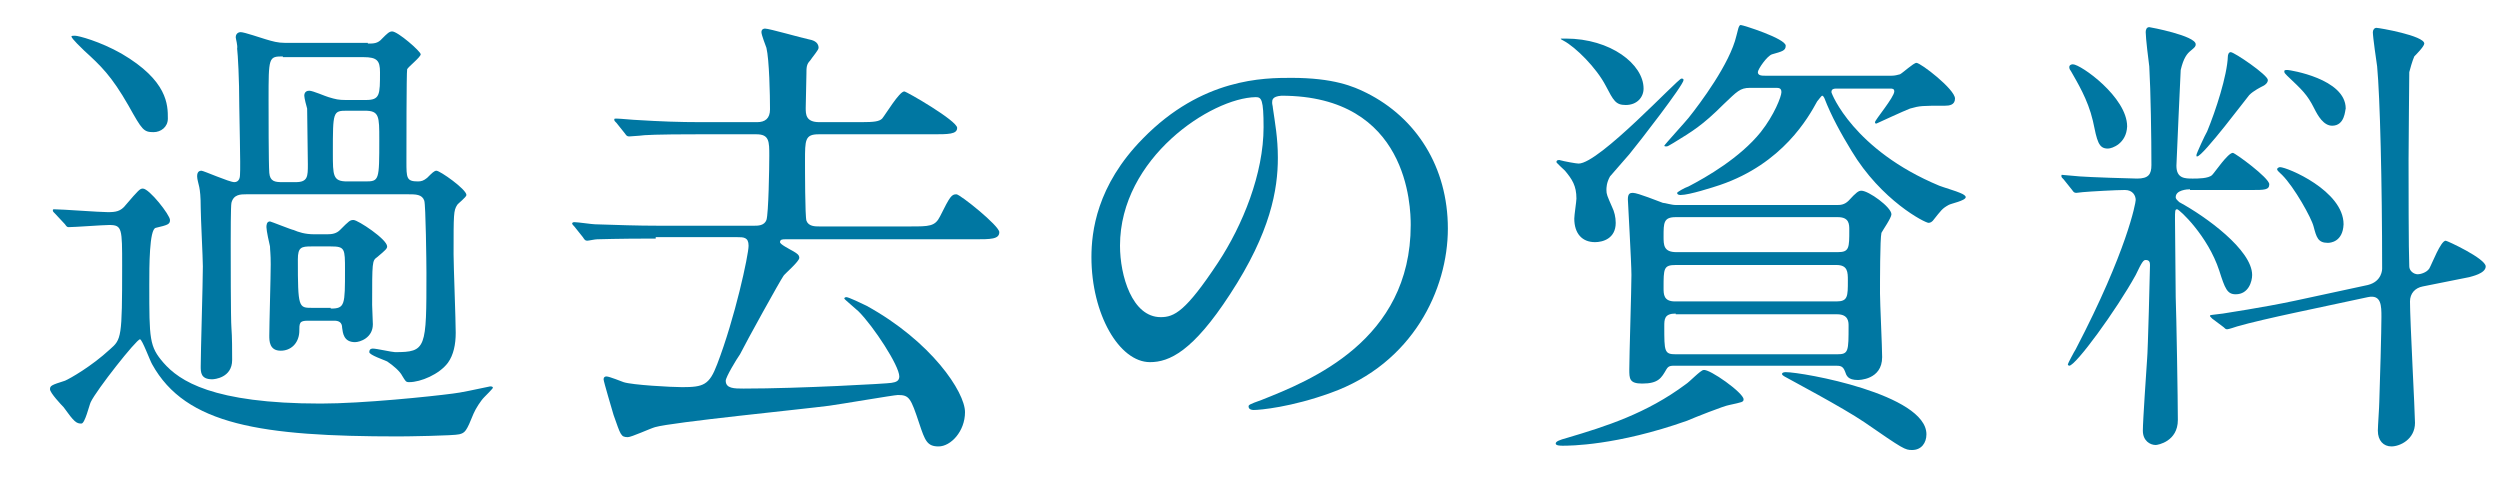
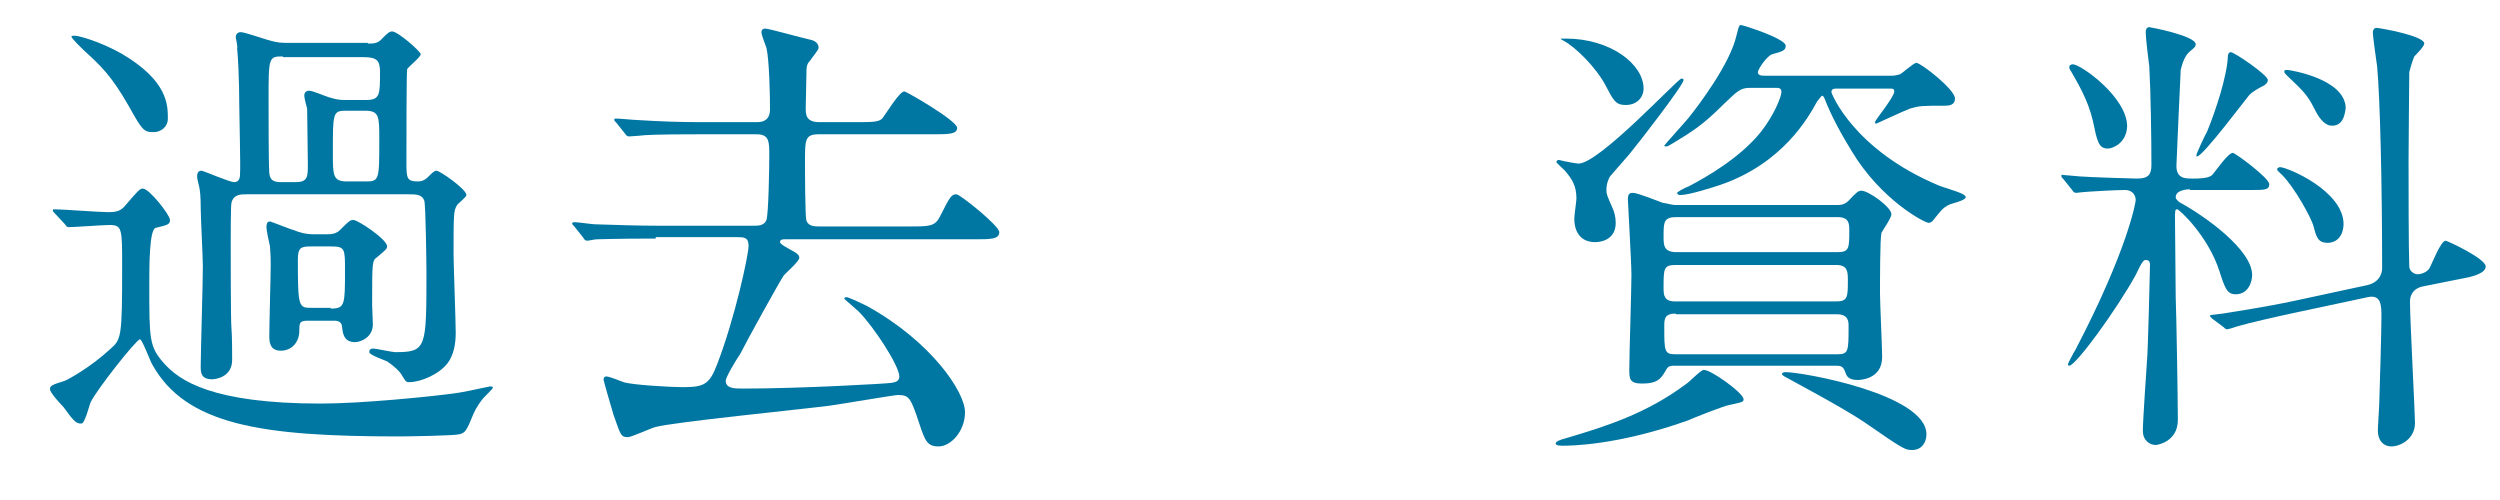
<svg xmlns="http://www.w3.org/2000/svg" version="1.1" x="0px" y="0px" viewBox="0 0 350 70" enable-background="new 0 0 350 70" xml:space="preserve">
  <g id="レイヤー_1" display="none">
    <rect x="-495.3" y="-544.4" display="inline" fill="#E6E6E6" width="2898" height="1800" />
  </g>
  <g id="レイヤー_2">
    <g>
      <path fill="#0077A2" d="M7.7,29.9c-0.3-0.3-0.3-0.3-0.3-0.5c0-0.1,0.1-0.1,0.2-0.1c1.1,0,6.3,0.4,7.5,0.4c1.1,0,1.8-0.1,2.5-1    c1.8-2.1,2-2.3,2.4-2.3c0.9,0,3.8,3.7,3.8,4.4c0,0.6-0.3,0.7-2,1.1c-0.9,0.2-0.9,5.4-0.9,8c0,7.6,0,8.6,2,10.9    c2.2,2.5,6.8,5.7,22,5.7c5.9,0,15.5-1,18.5-1.4c1-0.1,3.3-0.6,5.2-1c0.2,0,0.4,0,0.4,0.2c0,0.1-1,1.1-1.2,1.3    c-0.5,0.5-1.2,1.6-1.5,2.3c-1,2.5-1.2,2.7-2,2.9c-0.7,0.2-7.4,0.3-8.5,0.3c-19.2,0-29.8-1.6-34.5-10.1c-0.3-0.5-1.4-3.5-1.7-3.5    c-0.5,0-6.1,7.1-6.9,8.8c-0.2,0.4-0.8,3-1.3,3c-0.7,0-1-0.2-2.5-2.3c-0.3-0.3-1.9-2-1.9-2.5c0-0.5,0.2-0.6,2.1-1.2    c0.7-0.3,3.7-2,6.3-4.4c1.6-1.4,1.7-1.6,1.7-11.7c0-5.2,0-5.7-1.8-5.7c-0.9,0-4.8,0.3-5.7,0.3c-0.2,0-0.3-0.1-0.5-0.4L7.7,29.9z     M21.5,18.5c-1.4,0-1.6-0.3-3.5-3.7c-2.4-4.2-3.9-5.6-6.2-7.7c-0.3-0.3-1.8-1.7-1.8-2C10,5,10.3,5,10.5,5c0.5,0,3.5,0.8,6.5,2.5    c6.5,3.8,6.5,7.2,6.5,9.1C23.5,17.8,22.5,18.5,21.5,18.5z M51.5,6.1c0.8,0,1.4,0,2-0.7c0.7-0.7,1-1,1.4-1c0.8,0,4,2.8,4,3.2    S57.1,9.4,57,9.7c-0.1,0.5-0.1,11-0.1,12.9c0,2.3,0,2.8,1.6,2.8c0.5,0,0.8-0.1,1.3-0.5c0.7-0.7,1-1,1.3-1c0.5,0,4.2,2.6,4.2,3.4    c0,0.3-1.2,1.2-1.3,1.4c-0.5,0.8-0.5,1.2-0.5,6.9c0,1.6,0.3,9.2,0.3,11c0,1.6-0.3,3.1-1.1,4.2c-1.2,1.6-3.8,2.7-5.4,2.7    c-0.5,0-0.5-0.1-1-0.9c-0.3-0.6-1.2-1.4-2.1-2c-0.4-0.2-2.5-0.9-2.5-1.3c0-0.5,0.4-0.5,0.5-0.5c0.5,0,2.7,0.5,3.1,0.5    c4.4,0,4.4-0.5,4.4-11.1c0-1.4-0.1-9.5-0.3-10.1c-0.3-0.9-1.2-0.9-2.3-0.9H34.5c-0.8,0-1.8,0-2.1,1.2c-0.1,0.4-0.1,4.7-0.1,5.6    c0,1.8,0,10.8,0.1,11.9c0.1,1.2,0.1,3.3,0.1,4.5c0,2.5-2.5,2.7-2.8,2.7c-1.6,0-1.6-1-1.6-1.8c0-2,0.3-11.7,0.3-14    c0-1.2-0.3-6.9-0.3-8.2c0-1.6-0.1-2.4-0.2-2.9c-0.1-0.5-0.3-1.1-0.3-1.5c0-0.2,0-0.8,0.6-0.8c0.3,0,3.9,1.6,4.6,1.6    c0.7,0,0.8-0.7,0.8-1c0.1-1.4-0.1-8.1-0.1-9.6c0-3.9-0.2-7.3-0.3-8.1C33.3,6.4,33,5.4,33,5.2c0-0.3,0.2-0.7,0.7-0.7s2.8,0.8,3.5,1    c1,0.3,1.7,0.5,2.7,0.5H51.5z M45.8,32.8c0.7,0,1.3-0.1,1.8-0.6c1.3-1.3,1.4-1.4,1.9-1.4c0.6,0,4.7,2.7,4.7,3.7    c0,0.3-0.2,0.5-1.4,1.5c-0.7,0.5-0.7,0.6-0.7,6.7c0,0.4,0.1,2.3,0.1,2.7c0,1.9-1.8,2.5-2.5,2.5c-1.6,0-1.7-1.3-1.8-2    c0-0.8-0.5-1-1.1-1h-3.7c-1.2,0-1.2,0.3-1.2,1.6c-0.1,1.6-1.2,2.6-2.6,2.6c-1.6,0-1.6-1.4-1.6-2.1c0-1.4,0.2-8.4,0.2-10    c0-1.5-0.1-2-0.1-2.5c-0.1-0.4-0.5-2.2-0.5-2.7c0-0.2,0-0.8,0.5-0.8c0.1,0,3.1,1.2,3.3,1.2c0.7,0.3,1.6,0.6,2.9,0.6H45.8z     M39.6,7.9c-2,0-2,0.1-2,6.1c0,1.8,0,8.9,0.1,10.2c0.1,1.2,0.8,1.3,1.8,1.3h1.9c1.7,0,1.7-0.8,1.7-2.5c0-1-0.1-7.1-0.1-7.8    c-0.1-0.3-0.4-1.5-0.4-1.8c0-0.1,0-0.7,0.7-0.7c0.5,0,2.3,0.8,2.7,0.9c1,0.3,1.4,0.4,2.4,0.4h2.8c2,0,2-0.7,2-3.9    c0-1.6-0.4-2.1-2.3-2.1H39.6z M46.3,43.2c2,0,2-0.5,2-5.4c0-3,0-3.3-2-3.3h-2.7c-1.4,0-1.9,0.1-1.9,1.8c0,6.8,0.1,6.8,2,6.8H46.3z     M51.1,25.4c2,0,2-0.1,2-5.9c0-3.2,0-4-2-4h-2.5c-2,0-2,0.1-2,5.9c0,3.2,0,4,2,4H51.1z" />
      <path fill="#0077A2" d="M91.8,33.4c-5.7,0-7.6,0.1-8.2,0.1c-0.3,0-1.2,0.2-1.4,0.2c-0.3,0-0.4-0.2-0.6-0.5l-1.2-1.5    c-0.1-0.1-0.3-0.3-0.3-0.4c0-0.1,0.1-0.2,0.3-0.2c0.5,0,2.5,0.3,2.9,0.3c3.2,0.1,5.9,0.2,8.9,0.2h13.4c0.5,0,1.4,0,1.7-0.8    c0.3-0.9,0.4-7.4,0.4-9c0-2,0-3-1.8-3h-8.2c-5.7,0-7.6,0.1-8.2,0.2c-0.2,0-1.2,0.1-1.4,0.1c-0.3,0-0.4-0.1-0.6-0.4l-1.2-1.5    c-0.3-0.3-0.3-0.3-0.3-0.5c0-0.1,0.1-0.1,0.3-0.1c0.5,0,2.5,0.2,2.9,0.2c3.2,0.2,5.9,0.3,8.9,0.3h7.9c1.1,0,1.8-0.5,1.8-1.8    c0-2-0.1-6.9-0.5-8.6c-0.1-0.3-0.7-1.8-0.7-2.2c0-0.4,0.3-0.5,0.5-0.5c0.6,0,5.1,1.3,6.1,1.5c0.5,0.1,1.4,0.3,1.4,1.2    c0,0.3-0.8,1.2-1.2,1.8c-0.5,0.5-0.5,1-0.5,1.8c0,0.8-0.1,4-0.1,4.8c0,0.9,0,2,1.9,2h5.9c1.8,0,2.5-0.1,2.9-0.5    c0.5-0.6,2.4-3.8,3.1-3.8c0.3,0,7.4,4.1,7.4,5.1c0,0.9-1.2,0.9-3.5,0.9h-15.9c-1.9,0-1.9,0.8-1.9,3.7c0,1.1,0,7.8,0.2,8.4    c0.3,0.8,1.2,0.8,1.8,0.8h12.7c2.7,0,3.5,0,4.2-1.4c1.4-2.8,1.6-3.1,2.3-3.1c0.5,0,6,4.4,6,5.3c0,1-1.2,1-3.5,1h-26.5    c-0.3,0-0.7,0-0.7,0.4c0,0.3,1.2,0.9,1.9,1.3c0.5,0.3,0.8,0.5,0.8,0.9c0,0.5-2,2.2-2.2,2.5c-0.5,0.7-5.2,9.2-6.1,11    c-0.5,0.7-2,3.2-2,3.7c0,1.1,1.2,1.1,2.5,1.1c7.9,0,20.3-0.7,20.7-0.8c0.7-0.1,1.1-0.3,1.1-0.9c0-1.5-3.6-7-5.7-9.1    c-0.3-0.3-2-1.7-2-1.8c0-0.1,0.1-0.2,0.3-0.2c0.3,0,2.2,0.9,2.8,1.2c9.1,5,13.8,12.1,13.8,14.9c0,2.7-2,4.8-3.7,4.8    c-1.6,0-1.9-0.8-2.7-3.2c-1.2-3.6-1.4-4-3-4c-0.5,0-8.1,1.3-9.6,1.5c-3.8,0.5-22,2.3-24.4,3c-0.7,0.2-3.3,1.4-3.8,1.4    c-1,0-1-0.3-2-3.1c-0.2-0.7-1.4-4.7-1.4-5s0.2-0.4,0.4-0.4c0.4,0,2.1,0.7,2.4,0.8c1.2,0.4,6.7,0.7,8.2,0.7c3,0,3.8-0.3,4.9-3.2    c2.5-6.5,4.4-15.3,4.4-16.6c0-1.2-0.7-1.2-1.6-1.2H91.8z" />
-       <path fill="#0077A2" d="M178.1,14.4c0,0.2,0.1,0.5,0.1,0.7c0.3,2.1,0.7,4.2,0.7,7c0,4.4-1,10.4-6.7,19.1c-5.2,8-8.5,9.5-11.2,9.5    c-4.3,0-8.2-6.7-8.2-14.7c0-3.5,0.7-10,7.2-16.6c8.3-8.5,17-8.5,20.8-8.5c5.9,0,8.7,1.2,10.5,2.1c7,3.5,11.4,10.4,11.4,19    c0,8.5-4.9,18.9-16.4,23c-5.5,2-9.9,2.4-10.8,2.4c-0.3,0-0.7-0.1-0.7-0.5c0-0.2,0.1-0.3,1.8-0.9c6.8-2.7,20.9-8.3,20.9-24.5    c0-2.5-0.3-18.1-18.1-18.1C178.1,13.5,178.1,14,178.1,14.4z M156.8,34.4c0,4.2,1.7,10,5.7,10c1.9,0,3.5-0.8,8-7.6    c3.5-5.3,6.4-12.5,6.4-19c0-3.9-0.3-4.2-1.1-4.2C169.6,13.7,156.8,22.1,156.8,34.4z" />
      <path fill="#0077A2" d="M244.1,55.9c0,0.4-0.2,0.4-2,0.8c-0.7,0.1-5,1.8-5.9,2.2c-9.9,3.5-16.5,3.5-17.4,3.5c-0.3,0-1,0-1-0.3    s0.5-0.5,1.6-0.8c5.4-1.6,11.1-3.4,16.6-7.5c0.5-0.3,2.1-2,2.5-2C239.3,51.6,244.1,55,244.1,55.9z M224.9,26.6    c0,0.6,0.1,0.8,0.8,2.4c0.3,0.6,0.5,1.4,0.5,2.2c0,2.2-1.8,2.7-2.9,2.7c-1.8,0-2.9-1.2-2.9-3.3c0-0.5,0.3-2.4,0.3-2.8    c0-1.8-0.6-2.7-1.6-3.9c-0.2-0.2-1.2-1.1-1.2-1.2c0-0.2,0.1-0.3,0.4-0.3c0.7,0.2,2.4,0.5,2.7,0.5c2.9,0,13.9-11.9,14.4-11.9    c0.1,0,0.3,0,0.3,0.2c0,0.7-6.2,8.7-7.6,10.4c-0.4,0.5-2.3,2.6-2.7,3.1C224.9,25.6,224.9,26.3,224.9,26.6z M219.2,5.4    c6.3,0,10.9,3.6,10.9,7c0,1.2-0.9,2.3-2.5,2.3c-1.4,0-1.7-0.6-2.8-2.7c-1.3-2.5-4.2-5.4-5.9-6.3c-0.2-0.1-0.4-0.2-0.4-0.3    C218.6,5.4,218.8,5.4,219.2,5.4z M257.2,28.7c0.4,0,1,0,1.6-0.6c1.1-1.2,1.4-1.4,1.8-1.4c1,0,4.2,2.3,4.2,3.3    c0,0.5-1.2,2.2-1.4,2.6c-0.2,0.8-0.2,6.9-0.2,8.5c0,1.3,0.3,7.5,0.3,8.9c0,3.2-3.3,3.2-3.4,3.2c-1.4,0-1.6-0.6-1.8-1.2    c-0.3-0.8-0.7-0.8-1.4-0.8h-22.3c-0.7,0-1,0-1.3,0.5c-0.7,1.2-1.1,2-3.4,2c-1.8,0-1.8-0.7-1.8-2c0-1.9,0.3-11.2,0.3-13.2    c0-1.7-0.5-10.3-0.5-10.6c0-0.8,0.3-0.9,0.7-0.9c0.7,0,3.6,1.2,4.2,1.4c0.3,0,1.2,0.3,1.8,0.3H257.2z M234.6,30.4    c-1.7,0-1.7,0.8-1.7,2.7c0,1.2,0,2.2,1.8,2.2h22.6c1.6,0,1.6-0.6,1.6-3.1c0-0.8,0-1.8-1.6-1.8H234.6z M234.6,37.1    c-1.7,0-1.7,0.5-1.7,3.2c0,0.9,0,1.9,1.6,1.9h22.6c1.6,0,1.6-0.7,1.6-2.9c0-1.2,0-2.2-1.6-2.2H234.6z M264.8,10.6    c0.5,0,0.8-0.1,1.2-0.2c0.4-0.2,1.9-1.6,2.3-1.6c0.6,0,5.4,3.7,5.4,5c0,0.9-0.8,1-1.4,1c-3.2,0-3.5,0-4.9,0.4    c-0.8,0.3-4.7,2.1-4.7,2.1c-0.1,0-0.2,0-0.2-0.2c0-0.3,2.7-3.5,2.7-4.3c0-0.4-0.3-0.4-0.6-0.4h-7.3c-0.5,0-0.9,0-0.9,0.5    c0,0.2,3.1,8.1,15.1,13.1c0.5,0.2,2.5,0.8,2.9,1c0.5,0.2,0.8,0.4,0.8,0.6c0,0.5-2.1,0.9-2.4,1.1c-0.9,0.5-1,0.7-2.2,2.2    c-0.1,0.1-0.3,0.3-0.6,0.3c-0.5,0-6.6-3.1-10.8-10.1c-1.4-2.3-2.8-4.8-3.8-7.4c-0.1-0.2-0.2-0.3-0.3-0.3s-0.6,0.7-0.7,0.8    c-1.2,2.2-4.8,8.7-13.6,11.7c-0.9,0.3-4.3,1.4-5.5,1.4c-0.1,0-0.5,0-0.5-0.3c0-0.1,1-0.7,1.6-0.9c2.5-1.3,7.2-4,10.1-7.6    c1.9-2.4,2.9-5,2.9-5.6c0-0.6-0.4-0.6-0.8-0.6H245c-1.4,0-1.8,0.5-3.7,2.3c-3,3-4.4,3.8-7,5.4c-0.7,0.4-0.8,0.5-1,0.5    c-0.1,0-0.3,0-0.3-0.1c0-0.1,3.1-3.5,3.4-3.9c1.6-2,5.8-7.6,6.7-11.5c0.2-0.7,0.3-1.5,0.6-1.5c0.3,0,6.3,1.9,6.3,2.9    c0,0.7-0.5,0.8-1.9,1.2c-0.7,0.2-2,2.1-2,2.5c0,0.5,0.6,0.5,1,0.5H264.8z M234.6,43.9c-1.6,0-1.6,0.8-1.6,1.8c0,3.5,0,3.9,1.6,3.9    h22.6c1.6,0,1.6-0.4,1.6-4c0-0.5,0-1.6-1.6-1.6H234.6z M250,52.1c2.4,0,19.7,3.1,19.7,8.7c0,1.2-0.7,2.2-2,2.2    c-1,0-1.2-0.1-6.7-3.9c-3.1-2.1-10.5-6-11-6.3c-0.4-0.2-0.6-0.4-0.5-0.5C249.5,52.2,249.7,52.1,250,52.1z" />
      <path fill="#0077A2" d="M306.6,26.5c-0.4,0-2,0.1-2,1.1c0,0.3,0.3,0.5,0.5,0.7c3.7,2,10.2,6.7,10.2,10.2c0,0.9-0.5,2.7-2.3,2.7    c-1.2,0-1.5-0.8-2.3-3.3c-1.6-4.9-5.6-8.6-5.9-8.6c-0.3,0-0.3,0.2-0.3,1.4c0,1.6,0.1,9.2,0.1,10.9c0.1,2.5,0.3,14.5,0.3,17.2    c0,3-2.8,3.5-3.1,3.5c-0.8,0-1.8-0.6-1.8-2c0-1.4,0.5-8.5,0.6-10.1c0.1-0.8,0.4-12.5,0.4-13.1c0-0.4-0.1-0.7-0.6-0.7    c-0.3,0-0.5,0.2-1.4,2.1c-2.7,4.9-8.4,12.7-9.3,12.7c-0.1,0-0.2-0.1-0.2-0.2c0-0.1,0.9-1.8,1.1-2.1c7.2-13.8,8.4-20.5,8.4-20.9    c0-0.6-0.4-1.4-1.5-1.4c-1.2,0-4.8,0.2-5.9,0.3c-0.1,0-0.8,0.1-0.9,0.1c-0.3,0-0.4-0.1-0.6-0.4l-1.2-1.5c-0.3-0.3-0.3-0.3-0.3-0.5    s0.1-0.1,0.3-0.1c0.3,0,2,0.2,2.3,0.2c1.2,0.1,7.2,0.3,8,0.3c1.6,0,2-0.6,2-1.9c0-3.7-0.1-10.4-0.3-13.8c-0.1-0.7-0.5-4-0.5-4.8    c0-0.3,0.1-0.7,0.5-0.7c0.1,0,6.5,1.2,6.5,2.4c0,0.3-0.1,0.4-0.7,0.9c-0.5,0.4-1,1-1.4,2.7c0,0.1-0.6,12.8-0.6,13.4    c0,1.8,1.2,1.8,2.3,1.8c0.7,0,2.2,0,2.7-0.5c0.4-0.4,2.2-3.1,2.9-3.1c0.3,0,5.1,3.5,5.1,4.4c0,0.8-0.7,0.8-2.5,0.8H306.6z     M295.1,20.8c-1.3,0-1.5-1-2.1-3.9c-0.7-3-2.2-5.4-3.1-7c-0.1-0.1-0.2-0.3-0.2-0.5c0-0.3,0.3-0.4,0.5-0.4c1.1,0,7.6,4.6,7.6,8.7    C297.7,20.1,295.7,20.8,295.1,20.8z M307.6,21.9c-0.1,0-0.1,0-0.1-0.2c0-0.2,1.2-2.8,1.5-3.3c1.2-2.9,2.8-7.8,2.9-10.5    c0-0.2,0.1-0.6,0.4-0.6c0.5,0,5.2,3.2,5.2,3.9c0,0.4-0.4,0.7-0.6,0.8c-0.4,0.2-1.4,0.7-2,1.3C314.7,13.5,308.4,21.9,307.6,21.9z     M321.2,43.8c-2.8,0.6-6.3,1.4-8,1.9c-0.3,0.1-1.2,0.4-1.4,0.4c-0.2,0-0.3-0.1-0.5-0.3l-1.6-1.2c-0.3-0.3-0.3-0.3-0.3-0.4    s0.1-0.1,1.8-0.3c0.5-0.1,5.4-0.8,10.1-1.8l10.2-2.2c2-0.5,2-2.2,2-2.3c0-12-0.3-24.1-0.7-28.3c-0.1-0.7-0.6-4.1-0.6-4.8    c0-0.3,0.2-0.6,0.5-0.6c0.4,0,6.7,1.1,6.7,2.2c0,0.4-1.2,1.6-1.4,1.8c-0.3,0.7-0.6,1.8-0.7,2.2c0,0.3-0.1,10.4-0.1,12.3    c0,2.9,0,12.7,0.1,14.9c0,0.6,0.6,1.1,1.2,1.1c0.3,0,1.2-0.2,1.6-0.8c0.4-0.7,1.6-3.9,2.3-3.9c0.2,0,5.6,2.5,5.6,3.6    c0,1-2,1.4-2.3,1.5l-6.5,1.3c-1.1,0.2-1.8,1-1.8,2.1c0,2.7,0.7,15.6,0.7,17c0,2.3-2.1,3.3-3.3,3.3c-1.1,0-1.9-0.8-1.9-2.2    c0-0.6,0.2-3.4,0.2-4c0.1-2.7,0.3-10.1,0.3-11.9c0-1.6,0-3.2-1.9-2.8L321.2,43.8z M325.9,34c-1.4,0-1.6-0.8-2-2.3    c-0.3-1.2-2.7-5.5-4.4-7.2c-0.3-0.3-0.7-0.6-0.7-0.8c0-0.2,0.3-0.3,0.4-0.3c1,0,8.9,3.3,8.9,8C328,33.9,326.2,34,325.9,34z     M326.5,17.6c-1.2,0-2-1.4-2.5-2.4c-1-2-1.7-2.6-3.8-4.6c-0.3-0.3-0.4-0.4-0.4-0.6c0-0.2,0.1-0.2,0.5-0.2c0.2,0,8.1,1.2,8.1,5.4    C328.3,15.4,328.3,17.6,326.5,17.6z" />
    </g>
  </g>
</svg>